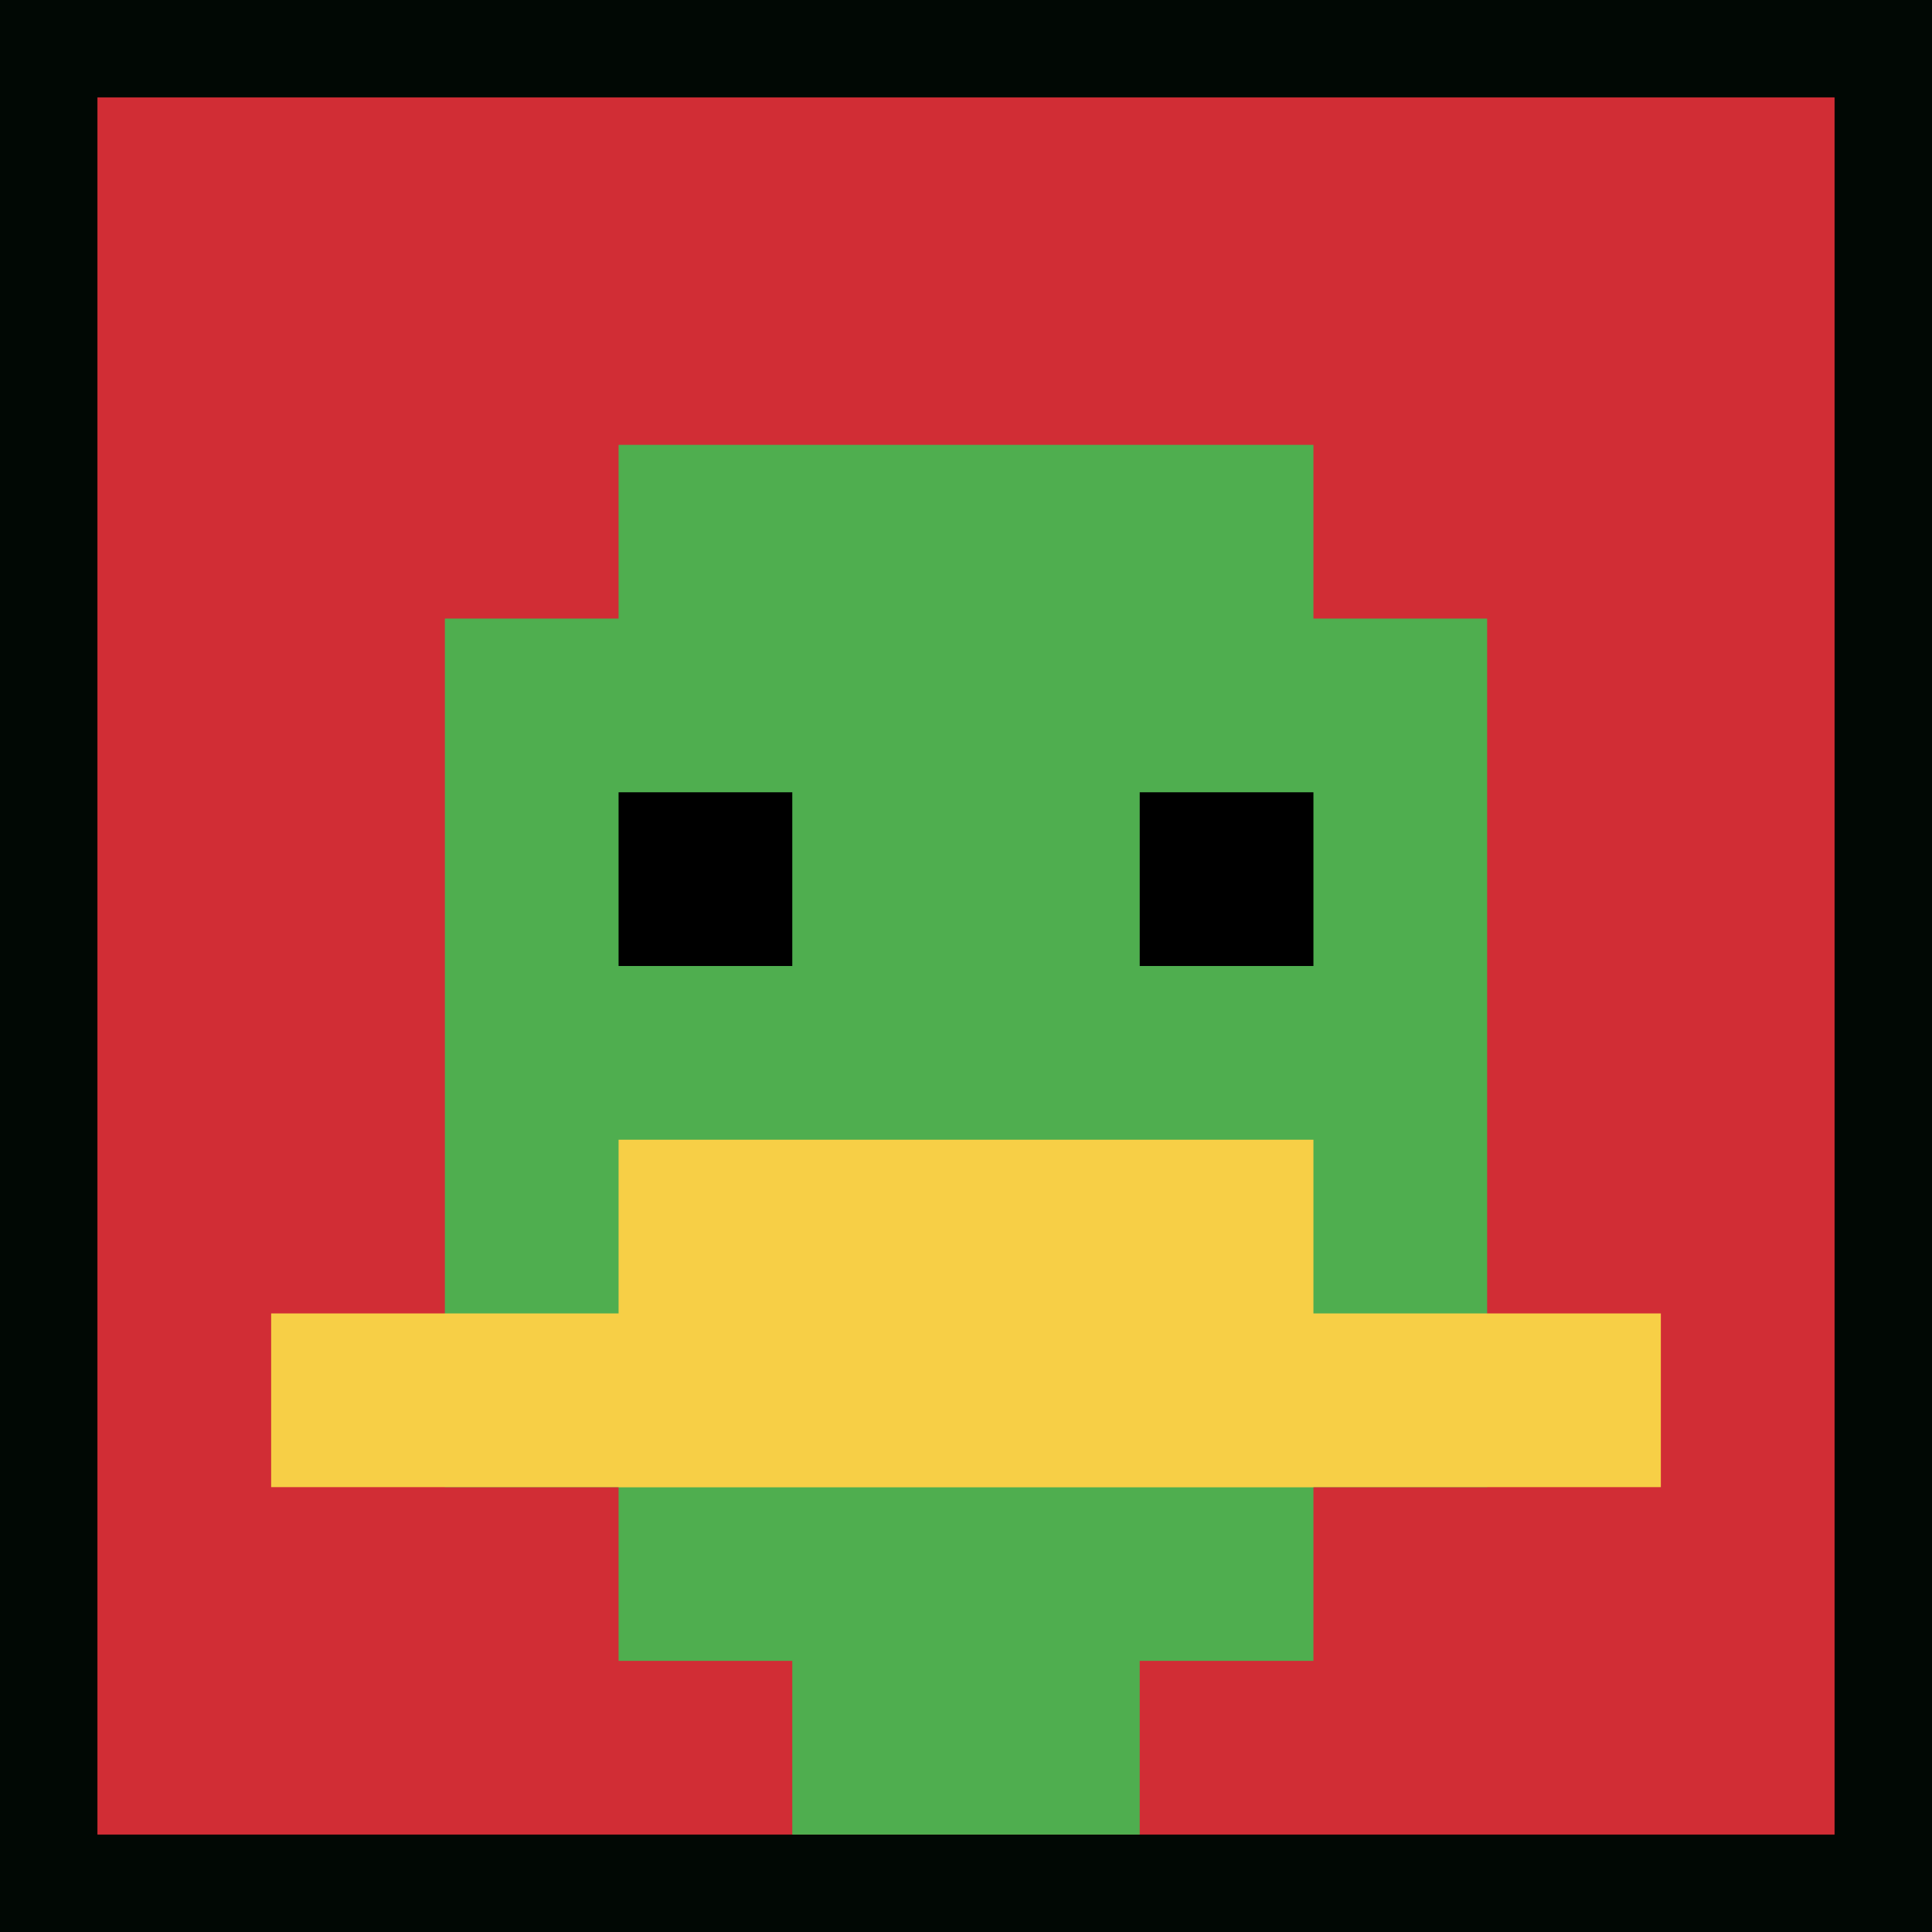
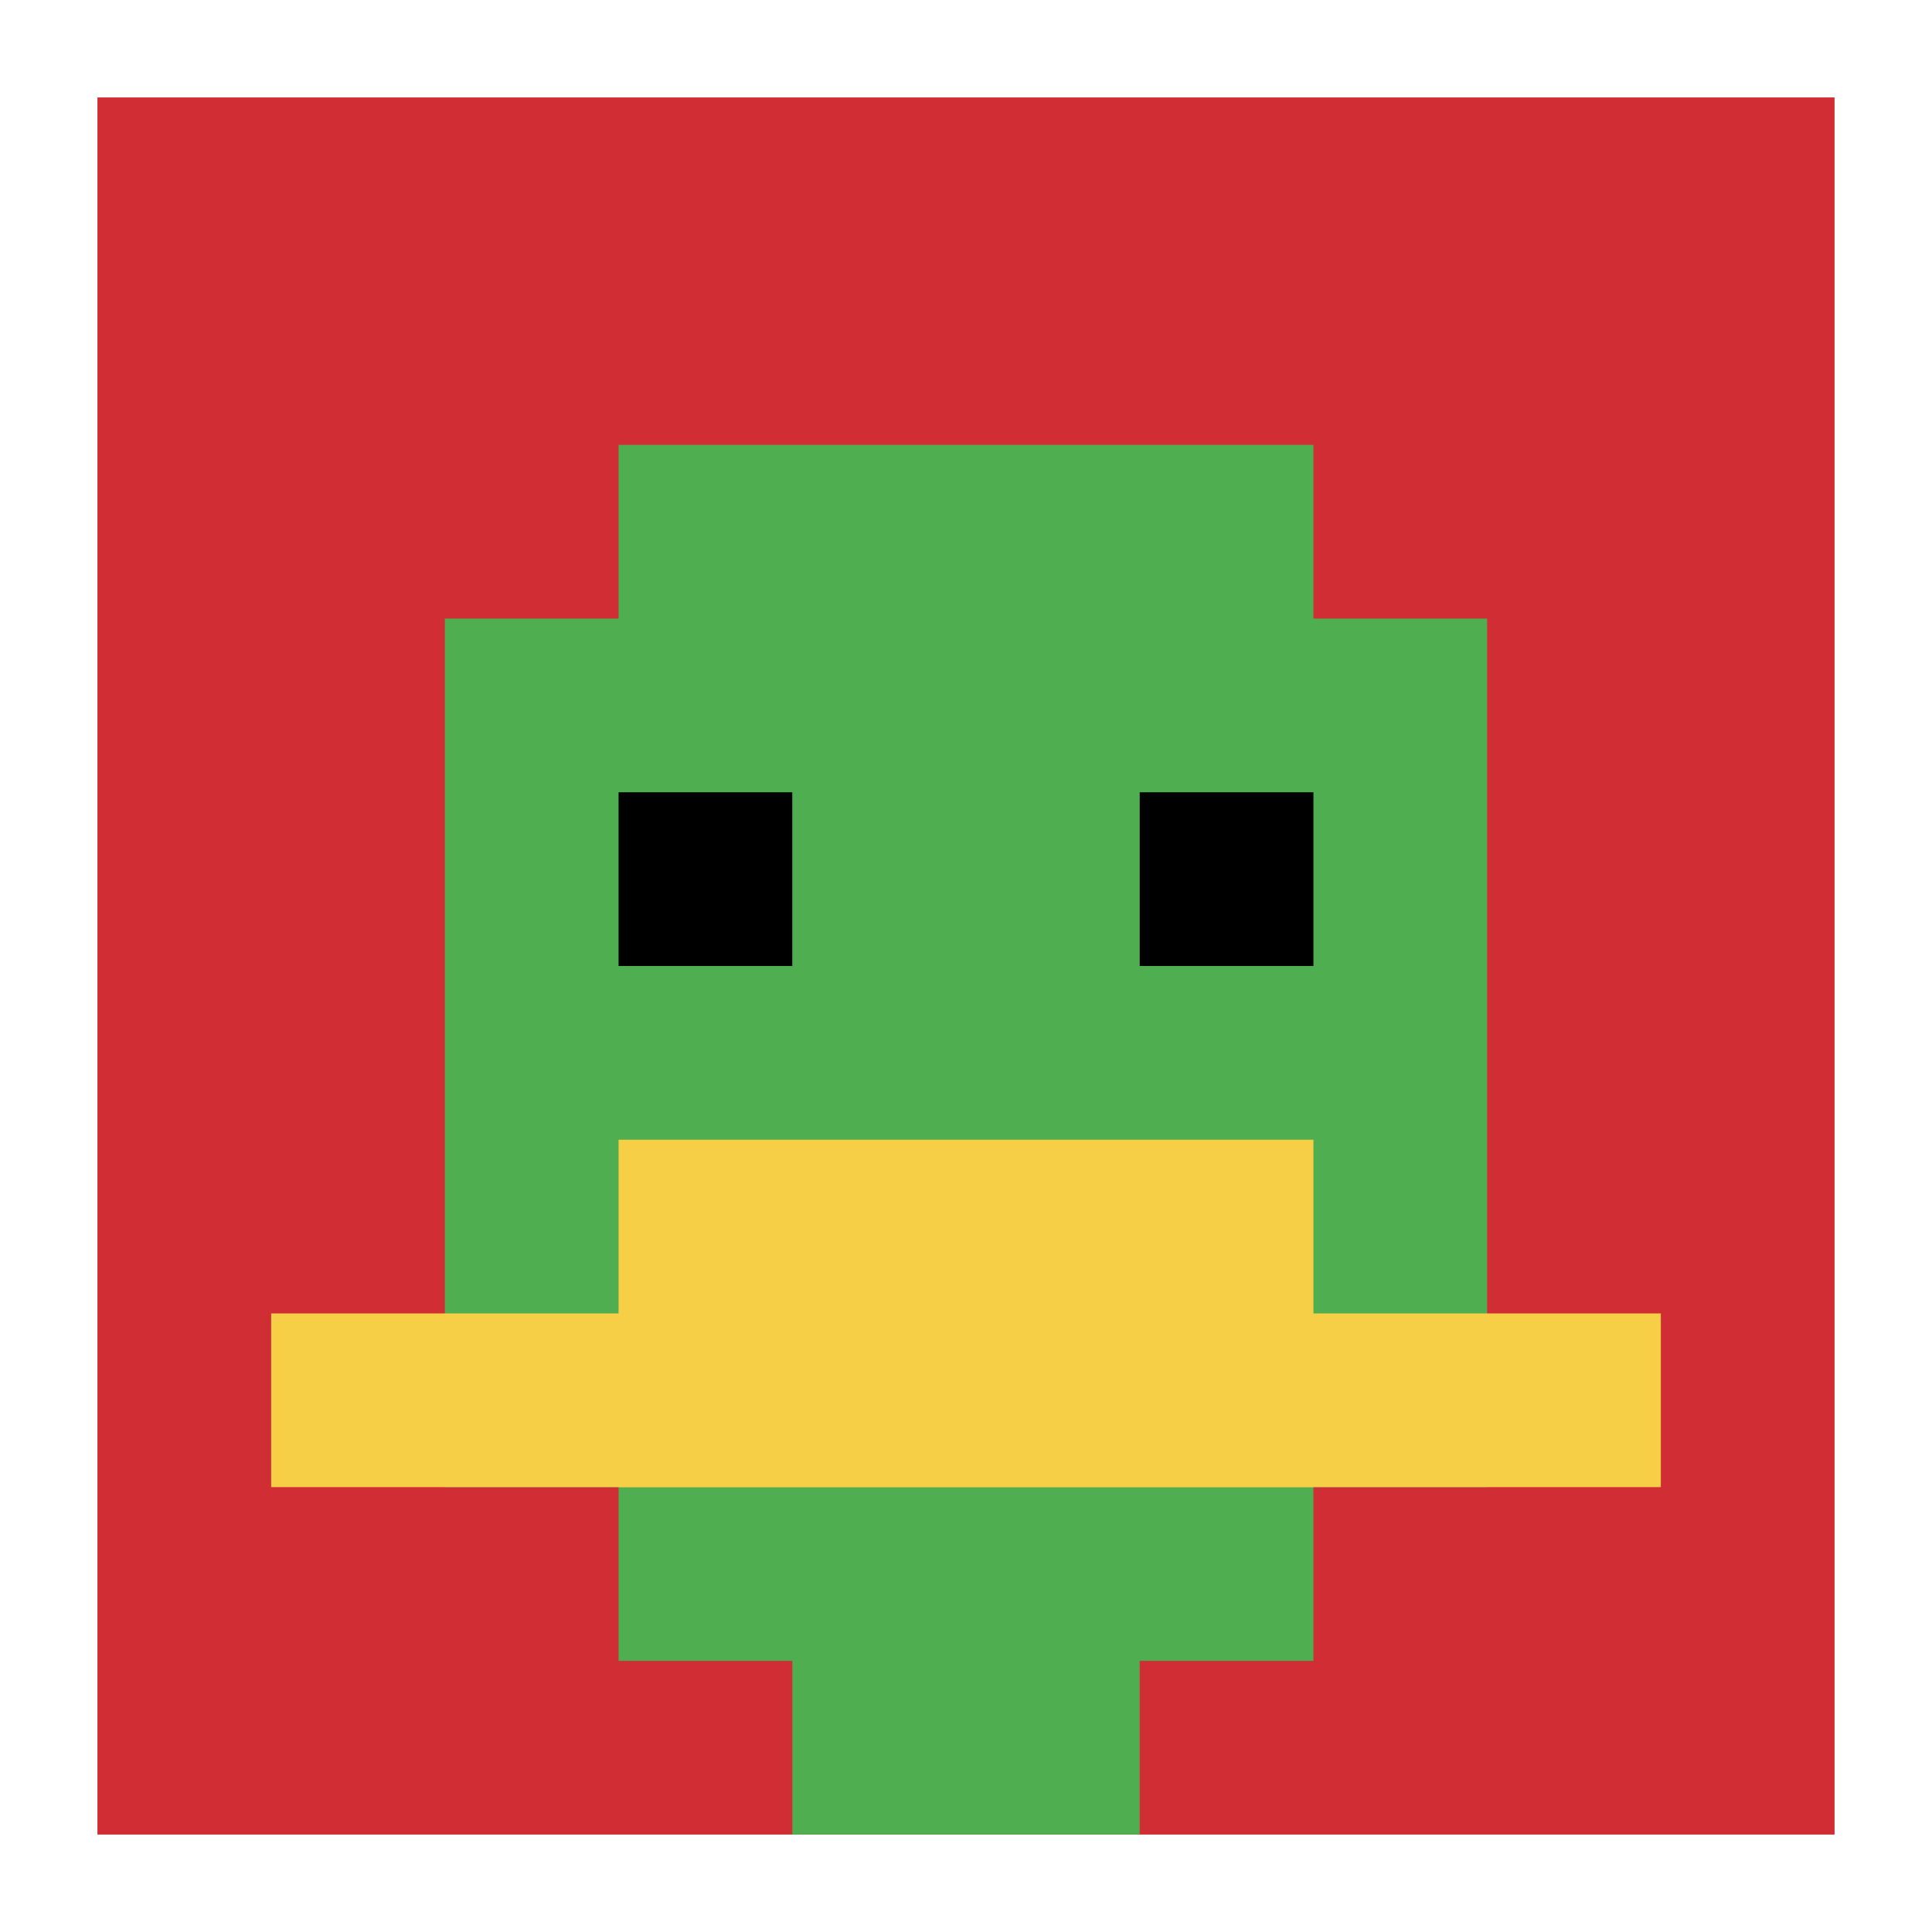
<svg xmlns="http://www.w3.org/2000/svg" version="1.1" width="694" height="694">
  <title>'goose-pfp-313310' by Dmitri Cherniak</title>
  <desc>seed=313310
backgroundColor=#010804
padding=18
innerPadding=35
timeout=500
dimension=1
border=false
Save=function(){return n.handleSave()}
frame=197

Rendered at Sun Sep 15 2024 21:44:06 GMT+0200 (hora de verano de Europa central)
Generated in &lt;1ms
</desc>
  <defs />
-   <rect width="100%" height="100%" fill="#010804" />
  <g>
    <g id="0-0">
      <rect x="35" y="35" height="624" width="624" fill="#D12D35" />
      <g>
        <rect id="35-35-3-2-4-7" x="222.2" y="159.8" width="249.6" height="436.8" fill="#4FAE4F" />
        <rect id="35-35-2-3-6-5" x="159.8" y="222.2" width="374.4" height="312" fill="#4FAE4F" />
        <rect id="35-35-4-8-2-2" x="284.6" y="534.2" width="124.8" height="124.8" fill="#4FAE4F" />
        <rect id="35-35-1-7-8-1" x="97.4" y="471.8" width="499.2" height="62.4" fill="#F7CF46" />
        <rect id="35-35-3-6-4-2" x="222.2" y="409.4" width="249.6" height="124.8" fill="#F7CF46" />
        <rect id="35-35-3-4-1-1" x="222.2" y="284.6" width="62.4" height="62.4" fill="#000000" />
        <rect id="35-35-6-4-1-1" x="409.4" y="284.6" width="62.4" height="62.4" fill="#000000" />
      </g>
      <rect x="35" y="35" stroke="white" stroke-width="0" height="624" width="624" fill="none" />
    </g>
  </g>
</svg>